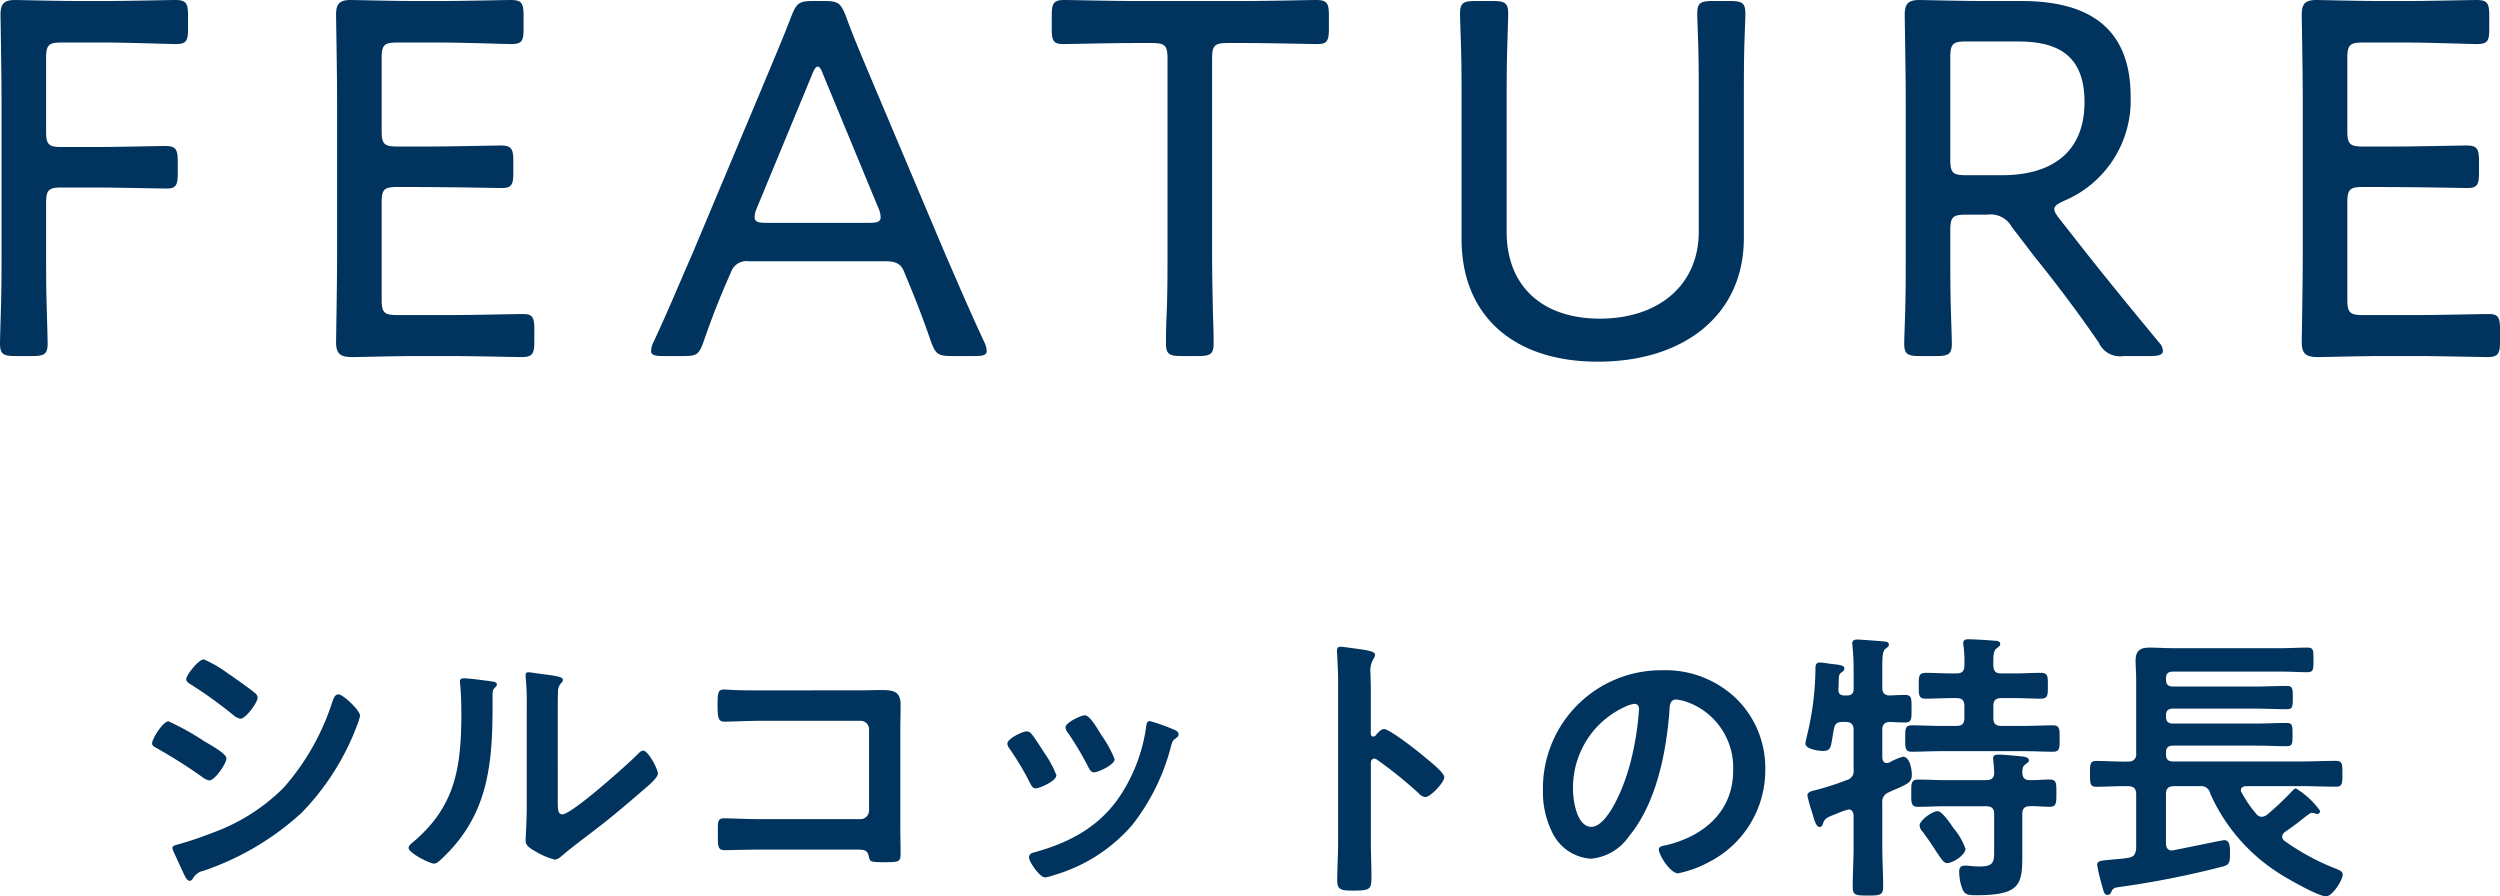
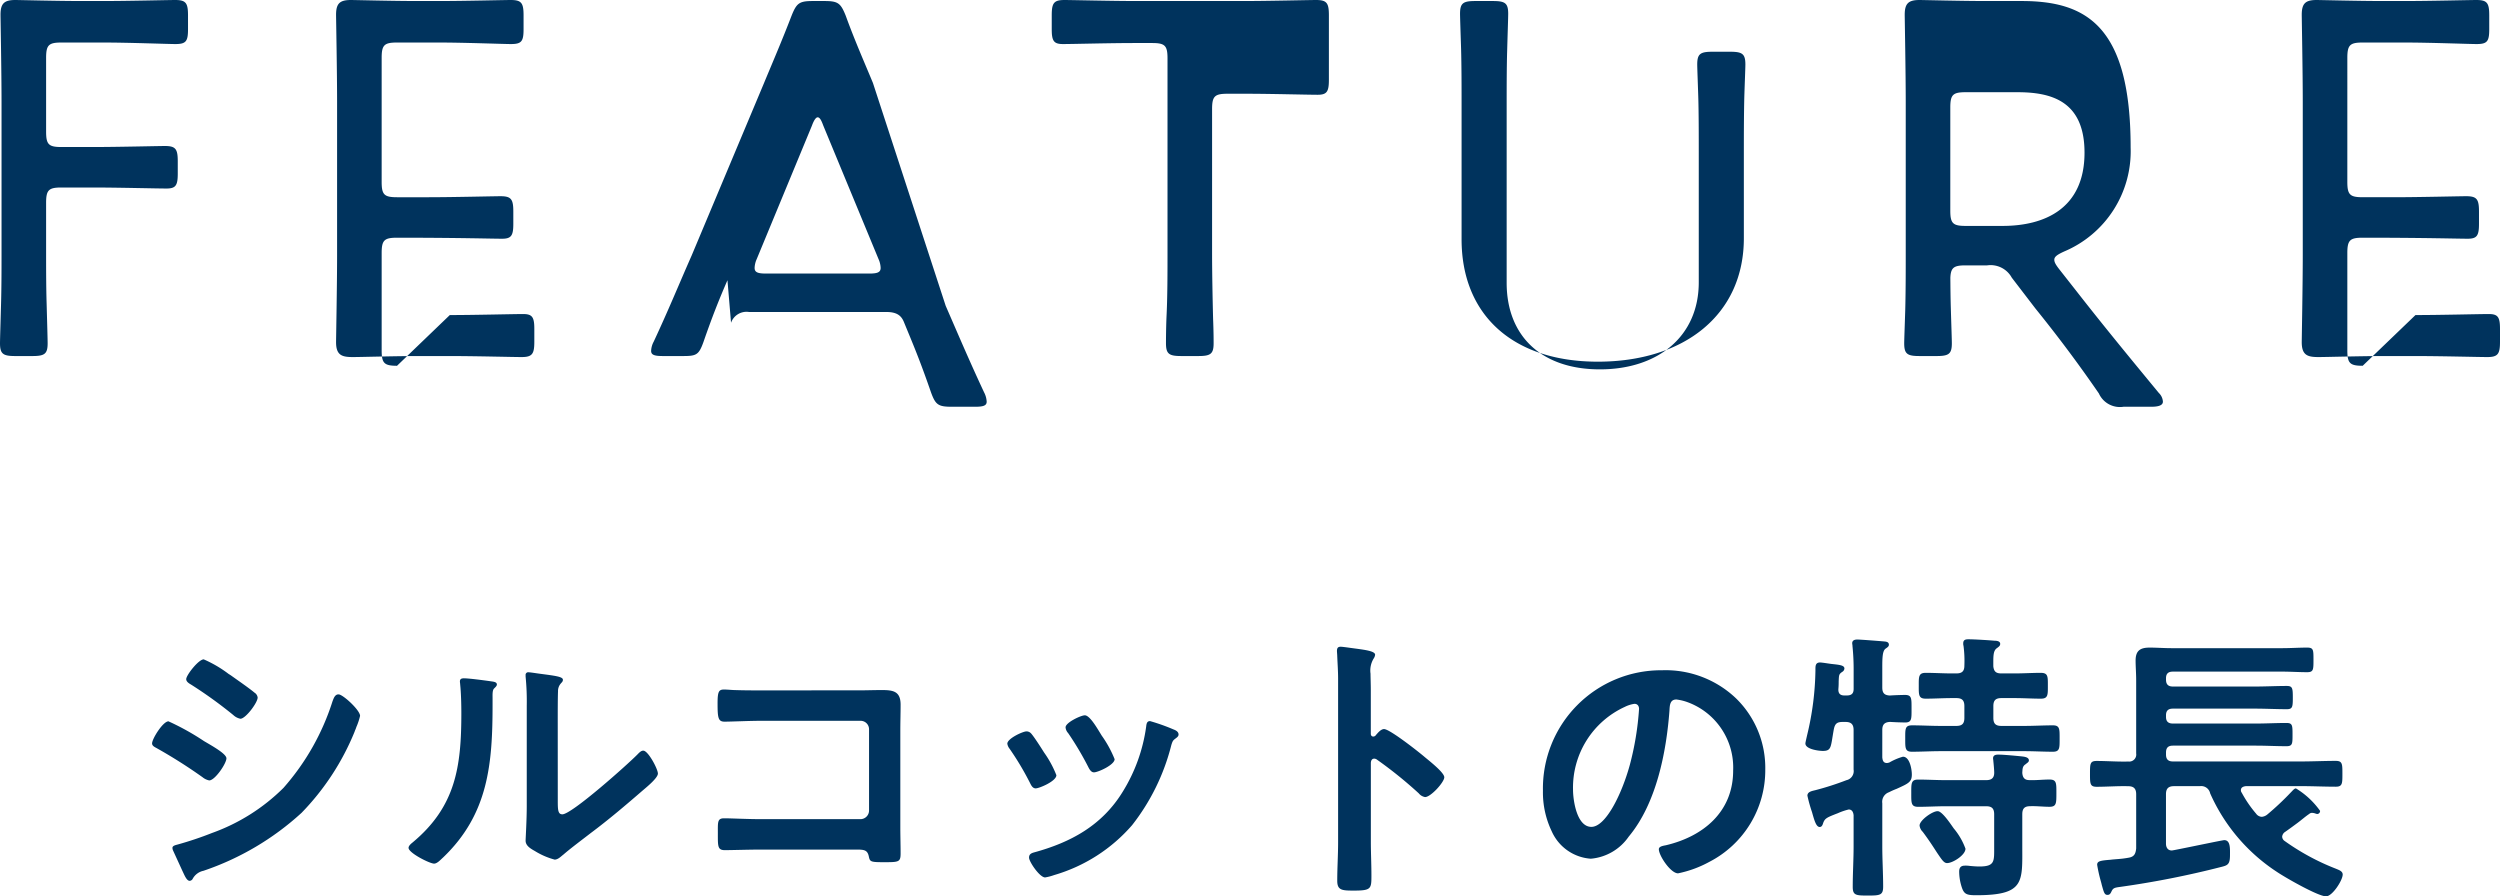
<svg xmlns="http://www.w3.org/2000/svg" width="244" height="87.482">
-   <path d="M16.831 82.75a.669.669 0 00.056.252l.924 2.016c.168.336.392.952.7.952a.371.371 0 00.28-.168 1.548 1.548 0 011.064-.812 26.958 26.958 0 009.576-5.656 24.725 24.725 0 005.18-7.924c.028-.112.112-.252.168-.448a6.109 6.109 0 00.364-1.092c0-.56-1.68-2.1-2.1-2.1-.364 0-.476.392-.588.672a23.493 23.493 0 01-4.788 8.456 18.925 18.925 0 01-6.972 4.4 33.291 33.291 0 01-3.332 1.12c-.168.052-.532.108-.532.332zm-1.988-10.192c0 .252.28.364.476.476a49.661 49.661 0 014.456 2.828 1.522 1.522 0 00.644.308c.56 0 1.68-1.652 1.68-2.156 0-.448-1.428-1.232-2.184-1.68a24.5 24.5 0 00-3.472-1.932c-.536 0-1.6 1.708-1.6 2.156zm7.476-6.776a11.673 11.673 0 00-2.436-1.428c-.5 0-1.708 1.54-1.708 1.932 0 .252.28.42.476.532a42.579 42.579 0 014.116 2.968 1.411 1.411 0 00.7.364c.5 0 1.68-1.568 1.68-2.072a.655.655 0 00-.308-.476c-.5-.42-1.512-1.12-2.1-1.54-.084-.056-.224-.168-.42-.28zm32.116 4.424c0-.7 0-2.1.028-2.744a1.1 1.1 0 01.252-.728c.112-.14.224-.2.224-.392 0-.308-.812-.392-2.268-.588-.224-.028-.924-.14-1.092-.14a.251.251 0 00-.28.28v.14a24.353 24.353 0 01.112 2.856v9.8c0 1.344-.112 3.164-.112 3.36 0 .5.5.784.9 1.008a7.233 7.233 0 001.932.84c.336 0 .616-.308.868-.5.672-.588 1.876-1.484 2.632-2.072 1.764-1.316 3.444-2.744 5.124-4.2.364-.308 1.456-1.2 1.456-1.624 0-.448-.952-2.24-1.428-2.24-.224 0-.42.224-.56.364-.9.924-6.412 5.852-7.336 5.852-.42 0-.448-.42-.448-1.288zm-9.184-4c-.2 0-.364.056-.364.308 0 .084.028.224.028.308.084.812.112 1.932.112 2.772 0 5.208-.532 9.128-4.788 12.656-.14.112-.364.308-.364.5 0 .5 2.072 1.54 2.492 1.54.308 0 .644-.392.868-.588 4.452-4.252 4.84-9.184 4.84-14.98v-.616c0-.252-.028-.728.14-.9.112-.112.28-.252.28-.392 0-.28-.364-.28-.7-.336-.584-.08-2.012-.276-2.544-.276zm29.036 1.176c-.812 0-1.624 0-2.436-.028-.392 0-.784-.056-1.2-.056-.5 0-.616.224-.616 1.344 0 1.4.056 1.792.672 1.792.7 0 2.408-.084 3.612-.084h9.66a.825.825 0 01.84.84v7.92a.842.842 0 01-.84.84h-9.66c-1.344 0-2.968-.084-3.64-.084s-.616.364-.616 1.484c0 1.232-.028 1.624.672 1.624.728 0 2.38-.056 3.612-.056h9.1c.84 0 1.2 0 1.344.644.112.532.14.588 1.428.588 1.512 0 1.68 0 1.68-.868 0-.84-.028-1.708-.028-2.548v-9.436c0-.84.028-1.68.028-2.52 0-1.316-.728-1.428-1.848-1.428-.728 0-1.428.028-2.156.028zm37.94 3c-.308 0-.336.308-.364.56a16.247 16.247 0 01-2.3 6.356c-2.016 3.276-5.068 4.928-8.68 5.908-.28.084-.448.2-.448.5 0 .392 1.036 1.932 1.568 1.932a4.95 4.95 0 00.872-.228 15.989 15.989 0 007.616-4.872 20.926 20.926 0 003.836-7.84c.112-.336.14-.42.364-.588.14-.112.336-.224.336-.42 0-.28-.28-.42-.5-.5a19 19 0 00-2.3-.816zm-4.952 1c-.476-.784-1.008-1.568-1.4-1.568-.364 0-1.876.7-1.876 1.176a.945.945 0 00.252.56 30.162 30.162 0 011.96 3.3c.112.224.28.532.56.532.392 0 2.016-.728 2.016-1.288a11.041 11.041 0 00-1.26-2.3zm-7.084 0c-.364 0-1.876.7-1.876 1.2a1.037 1.037 0 00.224.5 27.692 27.692 0 012.016 3.388c.112.224.252.476.532.476.336 0 2.016-.7 2.016-1.288a10.187 10.187 0 00-1.2-2.212c-.28-.448-.924-1.456-1.232-1.82a.624.624 0 00-.484-.244zm34.076.392a.3.3 0 01-.252.112c-.084 0-.224-.056-.224-.28v-4.2c0-.7-.028-1.232-.028-1.652a2.252 2.252 0 01.308-1.484.825.825 0 00.14-.364c0-.392-1.148-.5-2.408-.672-.2-.028-.784-.112-.952-.112-.28 0-.364.14-.364.42 0 .112.028.364.028.5.028.7.084 1.456.084 2.184V82.19c0 1.26-.084 2.52-.084 3.78 0 .924.476.952 1.6.952 1.708 0 1.736-.168 1.736-1.456 0-1.12-.056-2.212-.056-3.332V74.49c0-.224.084-.448.336-.448a.5.5 0 01.28.112 41.529 41.529 0 014.06 3.276 1.017 1.017 0 00.616.364c.56 0 1.876-1.456 1.876-1.932s-1.568-1.68-1.96-2.016c-.56-.476-3.36-2.688-3.92-2.688-.316 0-.624.392-.82.616zm25.256-3.08c.308 0 .448.224.448.5a28.476 28.476 0 01-.9 5.46c-.784 2.856-2.352 6.048-3.752 6.048-1.428 0-1.792-2.6-1.792-3.64a8.664 8.664 0 015.04-8.064 3.15 3.15 0 01.952-.304zm2.688-3.276a11.535 11.535 0 00-11.62 11.76 8.777 8.777 0 00.864 3.972 4.513 4.513 0 003.808 2.66 5.015 5.015 0 003.7-2.156c2.688-3.22 3.668-8.2 3.976-12.292.028-.476.028-1.092.672-1.092a4.89 4.89 0 011.064.252 6.792 6.792 0 014.48 6.692c0 4-2.884 6.412-6.552 7.28-.28.056-.7.112-.7.392 0 .616 1.148 2.352 1.876 2.352a10.894 10.894 0 003.052-1.12 10.061 10.061 0 005.46-9.044 9.471 9.471 0 00-2.828-6.888 9.958 9.958 0 00-7.256-2.768zm29.62 17.416a6.54 6.54 0 00-1.148-1.984c-.28-.392-1.12-1.68-1.568-1.68-.532 0-1.764.9-1.764 1.4a1 1 0 00.308.616c.672.9 1.092 1.568 1.4 2.044.476.7.672 1.008.98 1.008.56-.004 1.792-.788 1.792-1.404zm-8.12-11.592c0-.532.224-.756.756-.784a28.4 28.4 0 001.484.056c.644 0 .616-.364.616-1.316 0-1.036.028-1.372-.644-1.372a28.4 28.4 0 00-1.484.056c-.532-.028-.728-.252-.728-.784V65.11c0-.952.028-1.568.308-1.792.2-.14.336-.224.336-.392 0-.224-.168-.28-.336-.308-.224-.028-2.436-.2-2.744-.2-.224 0-.5.056-.5.364 0 .084.028.168.028.28a22.778 22.778 0 01.112 2.464v1.708c0 .448-.2.644-.672.644h-.228c-.42 0-.616-.2-.588-.644.028-.308.028-.532.028-.728.028-.644.028-.7.336-.924a.415.415 0 00.224-.336c0-.336-.56-.364-1.288-.448-.224-.028-.9-.14-1.092-.14-.476 0-.448.392-.448.756a28.4 28.4 0 01-.812 6.336c-.028.14-.168.7-.168.812 0 .56 1.288.728 1.708.728.868 0 .756-.42 1.064-2.1.112-.56.308-.728.868-.728h.28c.532 0 .784.224.784.784v3.864a.906.906 0 01-.7 1.036 27.7 27.7 0 01-3.052.98c-.364.084-.756.168-.756.532a13.929 13.929 0 00.448 1.6c.252.9.42 1.456.756 1.456.2 0 .28-.2.336-.392.168-.448.336-.532 1.428-.952a5.992 5.992 0 011.064-.364c.336 0 .448.28.476.56v3.024c0 1.316-.084 2.632-.084 3.976 0 .812.308.84 1.456.84 1.2 0 1.512-.028 1.512-.868 0-1.316-.084-2.632-.084-3.948v-4.2a.984.984 0 01.644-1.064 8 8 0 01.756-.336c1.176-.532 1.484-.672 1.484-1.4 0-.5-.2-1.736-.868-1.736a5.8 5.8 0 00-1.316.56.818.818 0 01-.252.056c-.42 0-.42-.392-.448-.532zm13.664 4.172c.028-.336 0-.616.308-.812.2-.168.336-.224.336-.392 0-.336-.532-.364-.756-.392-.56-.056-1.708-.168-2.24-.168-.252 0-.5.056-.5.364 0 .084.028.2.028.28.028.252.084.868.084 1.12 0 .532-.28.728-.784.728h-3.952c-.9 0-1.792-.056-2.688-.056-.7 0-.672.392-.672 1.344 0 .924-.028 1.316.672 1.316.9 0 1.792-.056 2.688-.056h3.948c.56 0 .784.224.784.784v3.164c0 1.428.084 1.932-1.456 1.932-.28 0-.616-.028-.924-.056a2.717 2.717 0 00-.476-.028c-.42 0-.56.224-.56.588a5.029 5.029 0 00.28 1.6c.224.616.5.7 1.4.7 4.732-.004 4.48-1.292 4.48-4.824v-3.08c0-.532.2-.784.756-.784.616-.028 1.26.056 1.9.056.672 0 .672-.336.672-1.316s.028-1.344-.672-1.344c-.672 0-1.316.084-1.96.056-.472.004-.668-.248-.696-.724zm-2.828-10.388c0-.924-.028-1.456.308-1.736.224-.168.364-.252.364-.448 0-.28-.364-.308-.56-.308-.616-.056-1.988-.14-2.548-.14-.28 0-.5.056-.5.392a.775.775 0 00.028.252 11.162 11.162 0 01.084 1.932c0 .532-.224.756-.784.756h-.448c-.84 0-1.68-.056-2.548-.056-.7 0-.672.392-.672 1.26s-.028 1.26.672 1.26c.868 0 1.708-.056 2.548-.056h.448c.56 0 .784.224.784.784v1.148c0 .56-.224.784-.784.784h-1.544c-.924 0-1.848-.056-2.772-.056-.7 0-.672.336-.672 1.288 0 .9-.028 1.288.644 1.288.952 0 1.876-.056 2.8-.056h8.18c.924 0 1.848.056 2.8.056.672 0 .644-.392.644-1.288s.028-1.288-.644-1.288c-.952 0-1.876.056-2.8.056h-2.24c-.56 0-.784-.224-.784-.784v-1.148c0-.56.224-.784.784-.784h1.316c.84 0 1.68.056 2.548.056.7 0 .672-.392.672-1.26 0-.9.028-1.26-.7-1.26-.812 0-1.68.056-2.52.056h-1.32c-.504 0-.728-.168-.784-.7zm13.16 9.3c-1.036.028-2.044-.056-3.08-.056-.644 0-.644.28-.644 1.26 0 .952 0 1.26.644 1.26 1.036 0 2.044-.084 3.08-.056.532 0 .784.224.784.784v5.292c-.056.532-.2.812-.728.9-.728.14-1.316.14-1.764.2-1.036.084-1.316.14-1.316.5a14.567 14.567 0 00.308 1.42c.056.2.112.392.14.532.2.7.252.98.56.98.2 0 .28-.112.364-.28.168-.364.252-.42.868-.5a89.143 89.143 0 009.8-1.932c.7-.168.924-.252.924-1.176 0-.616.056-1.456-.56-1.456-.168 0-3.332.672-4.928.98-.056 0-.112.028-.2.028-.392 0-.56-.308-.56-.672v-4.82c0-.56.252-.784.784-.784h2.52a.892.892 0 011.008.7 17.731 17.731 0 006.524 7.672c.784.532 4 2.38 4.788 2.38.616 0 1.624-1.568 1.624-2.128 0-.336-.392-.448-.644-.56a22.811 22.811 0 01-5.064-2.744.535.535 0 01-.2-.392.627.627 0 01.224-.42c.448-.308.9-.644 1.316-.952.336-.252.756-.616 1.092-.84a.428.428 0 01.28-.112 1.191 1.191 0 01.308.056.712.712 0 00.2.056.288.288 0 00.28-.308 7.944 7.944 0 00-2.352-2.188c-.168 0-.308.2-.532.42a27.176 27.176 0 01-2.268 2.128.994.994 0 01-.532.224.714.714 0 01-.56-.308 11.477 11.477 0 01-1.4-2.044.391.391 0 01-.084-.252c0-.28.252-.364.5-.392h5.376c1.12 0 2.268.056 3.388.056.644 0 .644-.308.644-1.26s0-1.26-.644-1.26c-1.148 0-2.268.056-3.388.056h-12.512c-.448 0-.672-.2-.672-.672v-.2c0-.476.224-.672.672-.672h8.12c.98 0 1.96.056 2.968.056.588 0 .588-.252.588-1.12 0-.9 0-1.148-.588-1.148-1.008 0-1.988.056-2.968.056h-8.12c-.448 0-.672-.2-.672-.644v-.168c0-.448.224-.644.672-.644h8.008c1.036 0 2.072.056 3.108.056.56 0 .588-.224.588-1.12 0-.924-.028-1.148-.588-1.148-1.036 0-2.072.056-3.108.056h-8.008c-.448 0-.672-.2-.672-.672v-.14c0-.448.224-.644.672-.644h10.668c.812 0 1.624.056 2.436.056.616 0 .616-.252.616-1.2 0-.98 0-1.2-.616-1.2-.812 0-1.624.056-2.436.056h-10.808c-.728 0-1.428-.056-2.128-.056-.9 0-1.372.28-1.372 1.26 0 .588.056 1.232.056 1.96v7.112a.686.686 0 01-.784.784zM4.5 19.8c0-1.25.25-1.5 1.5-1.5h3.1c2.35 0 6.15.1 7.15.1.9 0 1.1-.3 1.1-1.45v-1.2c0-1.2-.2-1.5-1.25-1.5-.65 0-4.65.1-7 .1H6c-1.25 0-1.5-.25-1.5-1.5v-7.2c0-1.25.25-1.5 1.5-1.5h4.1c2.4 0 6.35.15 7 .15 1.05 0 1.25-.25 1.25-1.45V1.5c0-1.2-.2-1.5-1.25-1.5-.65 0-4.6.1-7 .1H7.95C5.6.1 1.85 0 1.5 0 .4 0 .05.35.05 1.45c0 .35.1 5.55.1 8.5v14.8c0 1.4 0 3.3-.05 5-.05 1.85-.1 3.4-.1 3.75 0 1.05.3 1.25 1.5 1.25h1.65c1.2 0 1.5-.2 1.5-1.25 0-.35-.05-2.1-.1-3.9-.05-1.65-.05-3.5-.05-4.85zm34.25 10.95c-1.25 0-1.5-.25-1.5-1.5v-9.5c0-1.25.25-1.5 1.5-1.5 6 0 9.25.1 10.25.1.9 0 1.1-.3 1.1-1.45v-1.2c0-1.2-.2-1.5-1.25-1.5-.65 0-4.65.1-7 .1h-3.1c-1.25 0-1.5-.25-1.5-1.5V5.65c0-1.25.25-1.5 1.5-1.5h4.1c2.4 0 6.35.15 7 .15 1.05 0 1.25-.25 1.25-1.45V1.5c0-1.2-.2-1.5-1.25-1.5-.65 0-4.5.1-7 .1H40.7c-2.35 0-6.1-.1-6.45-.1-1.1 0-1.45.35-1.45 1.45 0 .35.1 5.55.1 8.5V24.9c0 2.9-.1 8.15-.1 8.5 0 1.3.6 1.45 1.65 1.45.7 0 4.25-.1 6.25-.1h3.2c2.4 0 6.2.1 7 .1 1.05 0 1.25-.3 1.25-1.5V32.1c0-1.15-.2-1.45-1.1-1.45s-4.75.1-7.15.1zm32.6-4.2a1.6 1.6 0 011.75-1.05h13.4c1.1 0 1.5.4 1.75 1.05l.35.85c.85 2.05 1.4 3.45 2.25 5.9.45 1.25.7 1.45 2.05 1.45h2.25c.8 0 1.15-.1 1.15-.5a2.209 2.209 0 00-.25-.9c-1.45-3.1-2.55-5.7-3.75-8.45L85.2 8.1c-.85-2.05-1.8-4.2-2.65-6.55C82.05.3 81.8.1 80.45.1h-1.1c-1.35 0-1.6.2-2.1 1.45-.9 2.35-1.85 4.55-2.7 6.6l-7.05 16.8c-1.15 2.6-2.25 5.3-3.7 8.4a2.036 2.036 0 00-.25.9c0 .4.35.5 1.15.5h1.95c1.3 0 1.55-.1 2-1.35.85-2.45 1.5-4.1 2.35-6.05zm7.9-19.25c.2-.55.4-.8.55-.8.2 0 .35.25.55.8l5.4 13.05a2.244 2.244 0 01.2.85c0 .45-.35.55-1.15.55h-10c-.8 0-1.15-.1-1.15-.55a2.244 2.244 0 01.2-.85zm39.05-1.6c0-1.25.25-1.5 1.5-1.5h1.9c2.25 0 5.9.1 6.9.1.9 0 1.1-.3 1.1-1.45V1.5c0-1.2-.2-1.5-1.25-1.5-.65 0-4.7.1-7.05.1h-10.5c-2.35 0-6.35-.1-7-.1-1.05 0-1.25.3-1.25 1.5v1.35c0 1.15.2 1.45 1.1 1.45 1 0 4.6-.1 6.9-.1h1.8c1.25 0 1.5.25 1.5 1.5v19.05c0 1.75 0 4.3-.1 6.2-.05 1.3-.05 2.3-.05 2.55 0 1.05.3 1.25 1.5 1.25h1.65c1.2 0 1.5-.2 1.5-1.25 0-.25 0-1.15-.05-2.35-.05-1.95-.1-4.6-.1-6.4zm51.9 4.4c0-1.65 0-3.9.05-5.75.05-1.5.1-2.7.1-3 0-1.05-.3-1.25-1.5-1.25h-1.7c-1.2 0-1.5.2-1.5 1.25 0 .3.05 1.55.1 3.1.05 1.5.05 4 .05 5.65v12.5c0 5.3-4 8.5-9.65 8.5-5.7 0-9.1-3.25-9.1-8.45V10.1c0-1.5 0-3.5.05-5.2.05-1.75.1-3.2.1-3.55 0-1.05-.3-1.25-1.5-1.25H144c-1.2 0-1.5.2-1.5 1.25 0 .3.05 1.8.1 3.35.05 1.75.05 3.85.05 5.4v13.25c0 7.35 4.95 11.95 13.3 11.95 8.4 0 14.25-4.55 14.25-12.05zm20.15 12.35c0-1.25.25-1.5 1.5-1.5h2.1a2.356 2.356 0 012.4 1.2l2.3 3c2.1 2.6 4.1 5.25 6.2 8.3a2.251 2.251 0 002.4 1.3h2.7c.75 0 1.15-.15 1.15-.5a1.292 1.292 0 00-.4-.85c-3.3-4-5.55-6.75-8.05-9.95l-1.65-2.1c-.35-.45-.5-.7-.5-.95 0-.3.3-.5.95-.8a10.613 10.613 0 006.5-10.15C207.95 2.5 203.6.1 197.3.1h-3.5c-2.35 0-6.1-.1-6.45-.1-1.1 0-1.45.35-1.45 1.45 0 .35.1 5.6.1 8.55v14.75c0 1.55 0 3.75-.05 5.55-.05 1.6-.1 2.9-.1 3.2 0 1.05.3 1.25 1.5 1.25H189c1.2 0 1.5-.2 1.5-1.25 0-.35-.05-1.75-.1-3.45s-.05-3.75-.05-5.3zm0-16.9c0-1.25.25-1.5 1.5-1.5h5.05c3.3 0 6.55.85 6.55 5.9 0 5.5-3.95 7.15-8 7.15h-3.6c-1.25 0-1.5-.25-1.5-1.5zm40.25 25.2c-1.25 0-1.5-.25-1.5-1.5v-9.5c0-1.25.25-1.5 1.5-1.5 6 0 9.25.1 10.25.1.9 0 1.1-.3 1.1-1.45v-1.2c0-1.2-.2-1.5-1.25-1.5-.65 0-4.65.1-7 .1h-3.1c-1.25 0-1.5-.25-1.5-1.5V5.65c0-1.25.25-1.5 1.5-1.5h4.1c2.4 0 6.35.15 7 .15 1.05 0 1.25-.25 1.25-1.45V1.5c0-1.2-.2-1.5-1.25-1.5-.65 0-4.5.1-7 .1h-2.15c-2.35 0-6.1-.1-6.45-.1-1.1 0-1.45.35-1.45 1.45 0 .35.1 5.55.1 8.5V24.9c0 2.9-.1 8.15-.1 8.5 0 1.3.6 1.45 1.65 1.45.7 0 4.25-.1 6.25-.1h3.2c2.4 0 6.2.1 7 .1 1.05 0 1.25-.3 1.25-1.5V32.1c0-1.15-.2-1.45-1.1-1.45s-4.75.1-7.15.1z" fill="#00335d" />
+   <path d="M16.831 82.75a.669.669 0 00.056.252l.924 2.016c.168.336.392.952.7.952a.371.371 0 00.28-.168 1.548 1.548 0 011.064-.812 26.958 26.958 0 009.576-5.656 24.725 24.725 0 005.18-7.924c.028-.112.112-.252.168-.448a6.109 6.109 0 00.364-1.092c0-.56-1.68-2.1-2.1-2.1-.364 0-.476.392-.588.672a23.493 23.493 0 01-4.788 8.456 18.925 18.925 0 01-6.972 4.4 33.291 33.291 0 01-3.332 1.12c-.168.052-.532.108-.532.332zm-1.988-10.192c0 .252.28.364.476.476a49.661 49.661 0 014.456 2.828 1.522 1.522 0 00.644.308c.56 0 1.68-1.652 1.68-2.156 0-.448-1.428-1.232-2.184-1.68a24.5 24.5 0 00-3.472-1.932c-.536 0-1.6 1.708-1.6 2.156zm7.476-6.776a11.673 11.673 0 00-2.436-1.428c-.5 0-1.708 1.54-1.708 1.932 0 .252.28.42.476.532a42.579 42.579 0 014.116 2.968 1.411 1.411 0 00.7.364c.5 0 1.68-1.568 1.68-2.072a.655.655 0 00-.308-.476c-.5-.42-1.512-1.12-2.1-1.54-.084-.056-.224-.168-.42-.28zm32.116 4.424c0-.7 0-2.1.028-2.744a1.1 1.1 0 01.252-.728c.112-.14.224-.2.224-.392 0-.308-.812-.392-2.268-.588-.224-.028-.924-.14-1.092-.14a.251.251 0 00-.28.28v.14a24.353 24.353 0 01.112 2.856v9.8c0 1.344-.112 3.164-.112 3.36 0 .5.5.784.9 1.008a7.233 7.233 0 001.932.84c.336 0 .616-.308.868-.5.672-.588 1.876-1.484 2.632-2.072 1.764-1.316 3.444-2.744 5.124-4.2.364-.308 1.456-1.2 1.456-1.624 0-.448-.952-2.24-1.428-2.24-.224 0-.42.224-.56.364-.9.924-6.412 5.852-7.336 5.852-.42 0-.448-.42-.448-1.288zm-9.184-4c-.2 0-.364.056-.364.308 0 .084.028.224.028.308.084.812.112 1.932.112 2.772 0 5.208-.532 9.128-4.788 12.656-.14.112-.364.308-.364.5 0 .5 2.072 1.54 2.492 1.54.308 0 .644-.392.868-.588 4.452-4.252 4.84-9.184 4.84-14.98v-.616c0-.252-.028-.728.14-.9.112-.112.28-.252.28-.392 0-.28-.364-.28-.7-.336-.584-.08-2.012-.276-2.544-.276zm29.036 1.176c-.812 0-1.624 0-2.436-.028-.392 0-.784-.056-1.2-.056-.5 0-.616.224-.616 1.344 0 1.4.056 1.792.672 1.792.7 0 2.408-.084 3.612-.084h9.66a.825.825 0 01.84.84v7.92a.842.842 0 01-.84.84h-9.66c-1.344 0-2.968-.084-3.64-.084s-.616.364-.616 1.484c0 1.232-.028 1.624.672 1.624.728 0 2.38-.056 3.612-.056h9.1c.84 0 1.2 0 1.344.644.112.532.14.588 1.428.588 1.512 0 1.68 0 1.68-.868 0-.84-.028-1.708-.028-2.548v-9.436c0-.84.028-1.68.028-2.52 0-1.316-.728-1.428-1.848-1.428-.728 0-1.428.028-2.156.028zm37.94 3c-.308 0-.336.308-.364.56a16.247 16.247 0 01-2.3 6.356c-2.016 3.276-5.068 4.928-8.68 5.908-.28.084-.448.2-.448.5 0 .392 1.036 1.932 1.568 1.932a4.95 4.95 0 00.872-.228 15.989 15.989 0 007.616-4.872 20.926 20.926 0 003.836-7.84c.112-.336.14-.42.364-.588.14-.112.336-.224.336-.42 0-.28-.28-.42-.5-.5a19 19 0 00-2.3-.816zm-4.952 1c-.476-.784-1.008-1.568-1.4-1.568-.364 0-1.876.7-1.876 1.176a.945.945 0 00.252.56 30.162 30.162 0 011.96 3.3c.112.224.28.532.56.532.392 0 2.016-.728 2.016-1.288a11.041 11.041 0 00-1.26-2.3zm-7.084 0c-.364 0-1.876.7-1.876 1.2a1.037 1.037 0 00.224.5 27.692 27.692 0 012.016 3.388c.112.224.252.476.532.476.336 0 2.016-.7 2.016-1.288a10.187 10.187 0 00-1.2-2.212c-.28-.448-.924-1.456-1.232-1.82a.624.624 0 00-.484-.244zm34.076.392a.3.3 0 01-.252.112c-.084 0-.224-.056-.224-.28v-4.2c0-.7-.028-1.232-.028-1.652a2.252 2.252 0 01.308-1.484.825.825 0 00.14-.364c0-.392-1.148-.5-2.408-.672-.2-.028-.784-.112-.952-.112-.28 0-.364.14-.364.42 0 .112.028.364.028.5.028.7.084 1.456.084 2.184V82.19c0 1.26-.084 2.52-.084 3.78 0 .924.476.952 1.6.952 1.708 0 1.736-.168 1.736-1.456 0-1.12-.056-2.212-.056-3.332V74.49c0-.224.084-.448.336-.448a.5.5 0 01.28.112 41.529 41.529 0 014.06 3.276 1.017 1.017 0 00.616.364c.56 0 1.876-1.456 1.876-1.932s-1.568-1.68-1.96-2.016c-.56-.476-3.36-2.688-3.92-2.688-.316 0-.624.392-.82.616zm25.256-3.08c.308 0 .448.224.448.5a28.476 28.476 0 01-.9 5.46c-.784 2.856-2.352 6.048-3.752 6.048-1.428 0-1.792-2.6-1.792-3.64a8.664 8.664 0 015.04-8.064 3.15 3.15 0 01.952-.304zm2.688-3.276a11.535 11.535 0 00-11.62 11.76 8.777 8.777 0 00.864 3.972 4.513 4.513 0 003.808 2.66 5.015 5.015 0 003.7-2.156c2.688-3.22 3.668-8.2 3.976-12.292.028-.476.028-1.092.672-1.092a4.89 4.89 0 011.064.252 6.792 6.792 0 014.48 6.692c0 4-2.884 6.412-6.552 7.28-.28.056-.7.112-.7.392 0 .616 1.148 2.352 1.876 2.352a10.894 10.894 0 003.052-1.12 10.061 10.061 0 005.46-9.044 9.471 9.471 0 00-2.828-6.888 9.958 9.958 0 00-7.256-2.768zm29.62 17.416a6.54 6.54 0 00-1.148-1.984c-.28-.392-1.12-1.68-1.568-1.68-.532 0-1.764.9-1.764 1.4a1 1 0 00.308.616c.672.9 1.092 1.568 1.4 2.044.476.7.672 1.008.98 1.008.56-.004 1.792-.788 1.792-1.404zm-8.12-11.592c0-.532.224-.756.756-.784a28.4 28.4 0 001.484.056c.644 0 .616-.364.616-1.316 0-1.036.028-1.372-.644-1.372a28.4 28.4 0 00-1.484.056c-.532-.028-.728-.252-.728-.784V65.11c0-.952.028-1.568.308-1.792.2-.14.336-.224.336-.392 0-.224-.168-.28-.336-.308-.224-.028-2.436-.2-2.744-.2-.224 0-.5.056-.5.364 0 .084.028.168.028.28a22.778 22.778 0 01.112 2.464v1.708c0 .448-.2.644-.672.644h-.228c-.42 0-.616-.2-.588-.644.028-.308.028-.532.028-.728.028-.644.028-.7.336-.924a.415.415 0 00.224-.336c0-.336-.56-.364-1.288-.448-.224-.028-.9-.14-1.092-.14-.476 0-.448.392-.448.756a28.4 28.4 0 01-.812 6.336c-.028.14-.168.7-.168.812 0 .56 1.288.728 1.708.728.868 0 .756-.42 1.064-2.1.112-.56.308-.728.868-.728h.28c.532 0 .784.224.784.784v3.864a.906.906 0 01-.7 1.036 27.7 27.7 0 01-3.052.98c-.364.084-.756.168-.756.532a13.929 13.929 0 00.448 1.6c.252.9.42 1.456.756 1.456.2 0 .28-.2.336-.392.168-.448.336-.532 1.428-.952a5.992 5.992 0 011.064-.364c.336 0 .448.28.476.56v3.024c0 1.316-.084 2.632-.084 3.976 0 .812.308.84 1.456.84 1.2 0 1.512-.028 1.512-.868 0-1.316-.084-2.632-.084-3.948v-4.2a.984.984 0 01.644-1.064 8 8 0 01.756-.336c1.176-.532 1.484-.672 1.484-1.4 0-.5-.2-1.736-.868-1.736a5.8 5.8 0 00-1.316.56.818.818 0 01-.252.056c-.42 0-.42-.392-.448-.532zm13.664 4.172c.028-.336 0-.616.308-.812.2-.168.336-.224.336-.392 0-.336-.532-.364-.756-.392-.56-.056-1.708-.168-2.24-.168-.252 0-.5.056-.5.364 0 .084.028.2.028.28.028.252.084.868.084 1.12 0 .532-.28.728-.784.728h-3.952c-.9 0-1.792-.056-2.688-.056-.7 0-.672.392-.672 1.344 0 .924-.028 1.316.672 1.316.9 0 1.792-.056 2.688-.056h3.948c.56 0 .784.224.784.784v3.164c0 1.428.084 1.932-1.456 1.932-.28 0-.616-.028-.924-.056a2.717 2.717 0 00-.476-.028c-.42 0-.56.224-.56.588a5.029 5.029 0 00.28 1.6c.224.616.5.7 1.4.7 4.732-.004 4.48-1.292 4.48-4.824v-3.08c0-.532.2-.784.756-.784.616-.028 1.26.056 1.9.056.672 0 .672-.336.672-1.316s.028-1.344-.672-1.344c-.672 0-1.316.084-1.96.056-.472.004-.668-.248-.696-.724zm-2.828-10.388c0-.924-.028-1.456.308-1.736.224-.168.364-.252.364-.448 0-.28-.364-.308-.56-.308-.616-.056-1.988-.14-2.548-.14-.28 0-.5.056-.5.392a.775.775 0 00.028.252 11.162 11.162 0 01.084 1.932c0 .532-.224.756-.784.756h-.448c-.84 0-1.68-.056-2.548-.056-.7 0-.672.392-.672 1.26s-.028 1.26.672 1.26c.868 0 1.708-.056 2.548-.056h.448c.56 0 .784.224.784.784v1.148c0 .56-.224.784-.784.784h-1.544c-.924 0-1.848-.056-2.772-.056-.7 0-.672.336-.672 1.288 0 .9-.028 1.288.644 1.288.952 0 1.876-.056 2.8-.056h8.18c.924 0 1.848.056 2.8.056.672 0 .644-.392.644-1.288s.028-1.288-.644-1.288c-.952 0-1.876.056-2.8.056h-2.24c-.56 0-.784-.224-.784-.784v-1.148c0-.56.224-.784.784-.784h1.316c.84 0 1.68.056 2.548.056.7 0 .672-.392.672-1.26 0-.9.028-1.26-.7-1.26-.812 0-1.68.056-2.52.056h-1.32c-.504 0-.728-.168-.784-.7zm13.16 9.3c-1.036.028-2.044-.056-3.08-.056-.644 0-.644.28-.644 1.26 0 .952 0 1.26.644 1.26 1.036 0 2.044-.084 3.08-.056.532 0 .784.224.784.784v5.292c-.056.532-.2.812-.728.9-.728.14-1.316.14-1.764.2-1.036.084-1.316.14-1.316.5a14.567 14.567 0 00.308 1.42c.056.2.112.392.14.532.2.7.252.98.56.98.2 0 .28-.112.364-.28.168-.364.252-.42.868-.5a89.143 89.143 0 009.8-1.932c.7-.168.924-.252.924-1.176 0-.616.056-1.456-.56-1.456-.168 0-3.332.672-4.928.98-.056 0-.112.028-.2.028-.392 0-.56-.308-.56-.672v-4.82c0-.56.252-.784.784-.784h2.52a.892.892 0 011.008.7 17.731 17.731 0 006.524 7.672c.784.532 4 2.38 4.788 2.38.616 0 1.624-1.568 1.624-2.128 0-.336-.392-.448-.644-.56a22.811 22.811 0 01-5.064-2.744.535.535 0 01-.2-.392.627.627 0 01.224-.42c.448-.308.9-.644 1.316-.952.336-.252.756-.616 1.092-.84a.428.428 0 01.28-.112 1.191 1.191 0 01.308.056.712.712 0 00.2.056.288.288 0 00.28-.308 7.944 7.944 0 00-2.352-2.188c-.168 0-.308.2-.532.42a27.176 27.176 0 01-2.268 2.128.994.994 0 01-.532.224.714.714 0 01-.56-.308 11.477 11.477 0 01-1.4-2.044.391.391 0 01-.084-.252c0-.28.252-.364.5-.392h5.376c1.12 0 2.268.056 3.388.056.644 0 .644-.308.644-1.26s0-1.26-.644-1.26c-1.148 0-2.268.056-3.388.056h-12.512c-.448 0-.672-.2-.672-.672v-.2c0-.476.224-.672.672-.672h8.12c.98 0 1.96.056 2.968.056.588 0 .588-.252.588-1.12 0-.9 0-1.148-.588-1.148-1.008 0-1.988.056-2.968.056h-8.12c-.448 0-.672-.2-.672-.644v-.168c0-.448.224-.644.672-.644h8.008c1.036 0 2.072.056 3.108.056.56 0 .588-.224.588-1.12 0-.924-.028-1.148-.588-1.148-1.036 0-2.072.056-3.108.056h-8.008c-.448 0-.672-.2-.672-.672v-.14c0-.448.224-.644.672-.644h10.668c.812 0 1.624.056 2.436.056.616 0 .616-.252.616-1.2 0-.98 0-1.2-.616-1.2-.812 0-1.624.056-2.436.056h-10.808c-.728 0-1.428-.056-2.128-.056-.9 0-1.372.28-1.372 1.26 0 .588.056 1.232.056 1.96v7.112a.686.686 0 01-.784.784zM4.5 19.8c0-1.25.25-1.5 1.5-1.5h3.1c2.35 0 6.15.1 7.15.1.9 0 1.1-.3 1.1-1.45v-1.2c0-1.2-.2-1.5-1.25-1.5-.65 0-4.65.1-7 .1H6c-1.25 0-1.5-.25-1.5-1.5v-7.2c0-1.25.25-1.5 1.5-1.5h4.1c2.4 0 6.35.15 7 .15 1.05 0 1.25-.25 1.25-1.45V1.5c0-1.2-.2-1.5-1.25-1.5-.65 0-4.6.1-7 .1H7.95C5.6.1 1.85 0 1.5 0 .4 0 .05.35.05 1.45c0 .35.1 5.55.1 8.5v14.8c0 1.4 0 3.3-.05 5-.05 1.85-.1 3.4-.1 3.75 0 1.05.3 1.25 1.5 1.25h1.65c1.2 0 1.5-.2 1.5-1.25 0-.35-.05-2.1-.1-3.9-.05-1.65-.05-3.5-.05-4.85m34.25 10.95c-1.25 0-1.5-.25-1.5-1.5v-9.5c0-1.25.25-1.5 1.5-1.5 6 0 9.25.1 10.25.1.9 0 1.1-.3 1.1-1.45v-1.2c0-1.2-.2-1.5-1.25-1.5-.65 0-4.65.1-7 .1h-3.1c-1.25 0-1.5-.25-1.5-1.5V5.65c0-1.25.25-1.5 1.5-1.5h4.1c2.4 0 6.35.15 7 .15 1.05 0 1.25-.25 1.25-1.45V1.5c0-1.2-.2-1.5-1.25-1.5-.65 0-4.5.1-7 .1H40.7c-2.35 0-6.1-.1-6.45-.1-1.1 0-1.45.35-1.45 1.45 0 .35.1 5.55.1 8.5V24.9c0 2.9-.1 8.15-.1 8.5 0 1.3.6 1.45 1.65 1.45.7 0 4.25-.1 6.25-.1h3.2c2.4 0 6.2.1 7 .1 1.05 0 1.25-.3 1.25-1.5V32.1c0-1.15-.2-1.45-1.1-1.45s-4.75.1-7.15.1zm32.6-4.2a1.6 1.6 0 011.75-1.05h13.4c1.1 0 1.5.4 1.75 1.05l.35.85c.85 2.05 1.4 3.45 2.25 5.9.45 1.25.7 1.45 2.05 1.45h2.25c.8 0 1.15-.1 1.15-.5a2.209 2.209 0 00-.25-.9c-1.45-3.1-2.55-5.7-3.75-8.45L85.2 8.1c-.85-2.05-1.8-4.2-2.65-6.55C82.05.3 81.8.1 80.45.1h-1.1c-1.35 0-1.6.2-2.1 1.45-.9 2.35-1.85 4.55-2.7 6.6l-7.05 16.8c-1.15 2.6-2.25 5.3-3.7 8.4a2.036 2.036 0 00-.25.9c0 .4.35.5 1.15.5h1.95c1.3 0 1.55-.1 2-1.35.85-2.45 1.5-4.1 2.35-6.05zm7.9-19.25c.2-.55.4-.8.55-.8.2 0 .35.25.55.8l5.4 13.05a2.244 2.244 0 01.2.85c0 .45-.35.55-1.15.55h-10c-.8 0-1.15-.1-1.15-.55a2.244 2.244 0 01.2-.85zm39.05-1.6c0-1.25.25-1.5 1.5-1.5h1.9c2.25 0 5.9.1 6.9.1.9 0 1.1-.3 1.1-1.45V1.5c0-1.2-.2-1.5-1.25-1.5-.65 0-4.7.1-7.05.1h-10.5c-2.35 0-6.35-.1-7-.1-1.05 0-1.25.3-1.25 1.5v1.35c0 1.15.2 1.45 1.1 1.45 1 0 4.6-.1 6.9-.1h1.8c1.25 0 1.5.25 1.5 1.5v19.05c0 1.75 0 4.3-.1 6.2-.05 1.3-.05 2.3-.05 2.55 0 1.05.3 1.25 1.5 1.25h1.65c1.2 0 1.5-.2 1.5-1.25 0-.25 0-1.15-.05-2.35-.05-1.95-.1-4.6-.1-6.4zm51.9 4.4c0-1.65 0-3.9.05-5.75.05-1.5.1-2.7.1-3 0-1.05-.3-1.25-1.5-1.25h-1.7c-1.2 0-1.5.2-1.5 1.25 0 .3.05 1.55.1 3.1.05 1.5.05 4 .05 5.65v12.5c0 5.3-4 8.5-9.65 8.5-5.7 0-9.1-3.25-9.1-8.45V10.1c0-1.5 0-3.5.05-5.2.05-1.75.1-3.2.1-3.55 0-1.05-.3-1.25-1.5-1.25H144c-1.2 0-1.5.2-1.5 1.25 0 .3.05 1.8.1 3.35.05 1.75.05 3.85.05 5.4v13.25c0 7.35 4.95 11.95 13.3 11.95 8.4 0 14.25-4.55 14.25-12.05zm20.15 12.35c0-1.25.25-1.5 1.5-1.5h2.1a2.356 2.356 0 012.4 1.2l2.3 3c2.1 2.6 4.1 5.25 6.2 8.3a2.251 2.251 0 002.4 1.3h2.7c.75 0 1.15-.15 1.15-.5a1.292 1.292 0 00-.4-.85c-3.3-4-5.55-6.75-8.05-9.95l-1.65-2.1c-.35-.45-.5-.7-.5-.95 0-.3.3-.5.95-.8a10.613 10.613 0 006.5-10.15C207.95 2.5 203.6.1 197.3.1h-3.5c-2.35 0-6.1-.1-6.45-.1-1.1 0-1.45.35-1.45 1.45 0 .35.1 5.6.1 8.55v14.75c0 1.55 0 3.75-.05 5.55-.05 1.6-.1 2.9-.1 3.2 0 1.05.3 1.25 1.5 1.25H189c1.2 0 1.5-.2 1.5-1.25 0-.35-.05-1.75-.1-3.45s-.05-3.75-.05-5.3zm0-16.9c0-1.25.25-1.5 1.5-1.5h5.05c3.3 0 6.55.85 6.55 5.9 0 5.5-3.95 7.15-8 7.15h-3.6c-1.25 0-1.5-.25-1.5-1.5zm40.25 25.2c-1.25 0-1.5-.25-1.5-1.5v-9.5c0-1.25.25-1.5 1.5-1.5 6 0 9.25.1 10.25.1.9 0 1.1-.3 1.1-1.45v-1.2c0-1.2-.2-1.5-1.25-1.5-.65 0-4.65.1-7 .1h-3.1c-1.25 0-1.5-.25-1.5-1.5V5.65c0-1.25.25-1.5 1.5-1.5h4.1c2.4 0 6.35.15 7 .15 1.05 0 1.25-.25 1.25-1.45V1.5c0-1.2-.2-1.5-1.25-1.5-.65 0-4.5.1-7 .1h-2.15c-2.35 0-6.1-.1-6.45-.1-1.1 0-1.45.35-1.45 1.45 0 .35.1 5.55.1 8.5V24.9c0 2.9-.1 8.15-.1 8.5 0 1.3.6 1.45 1.65 1.45.7 0 4.25-.1 6.25-.1h3.2c2.4 0 6.2.1 7 .1 1.05 0 1.25-.3 1.25-1.5V32.1c0-1.15-.2-1.45-1.1-1.45s-4.75.1-7.15.1z" fill="#00335d" />
</svg>